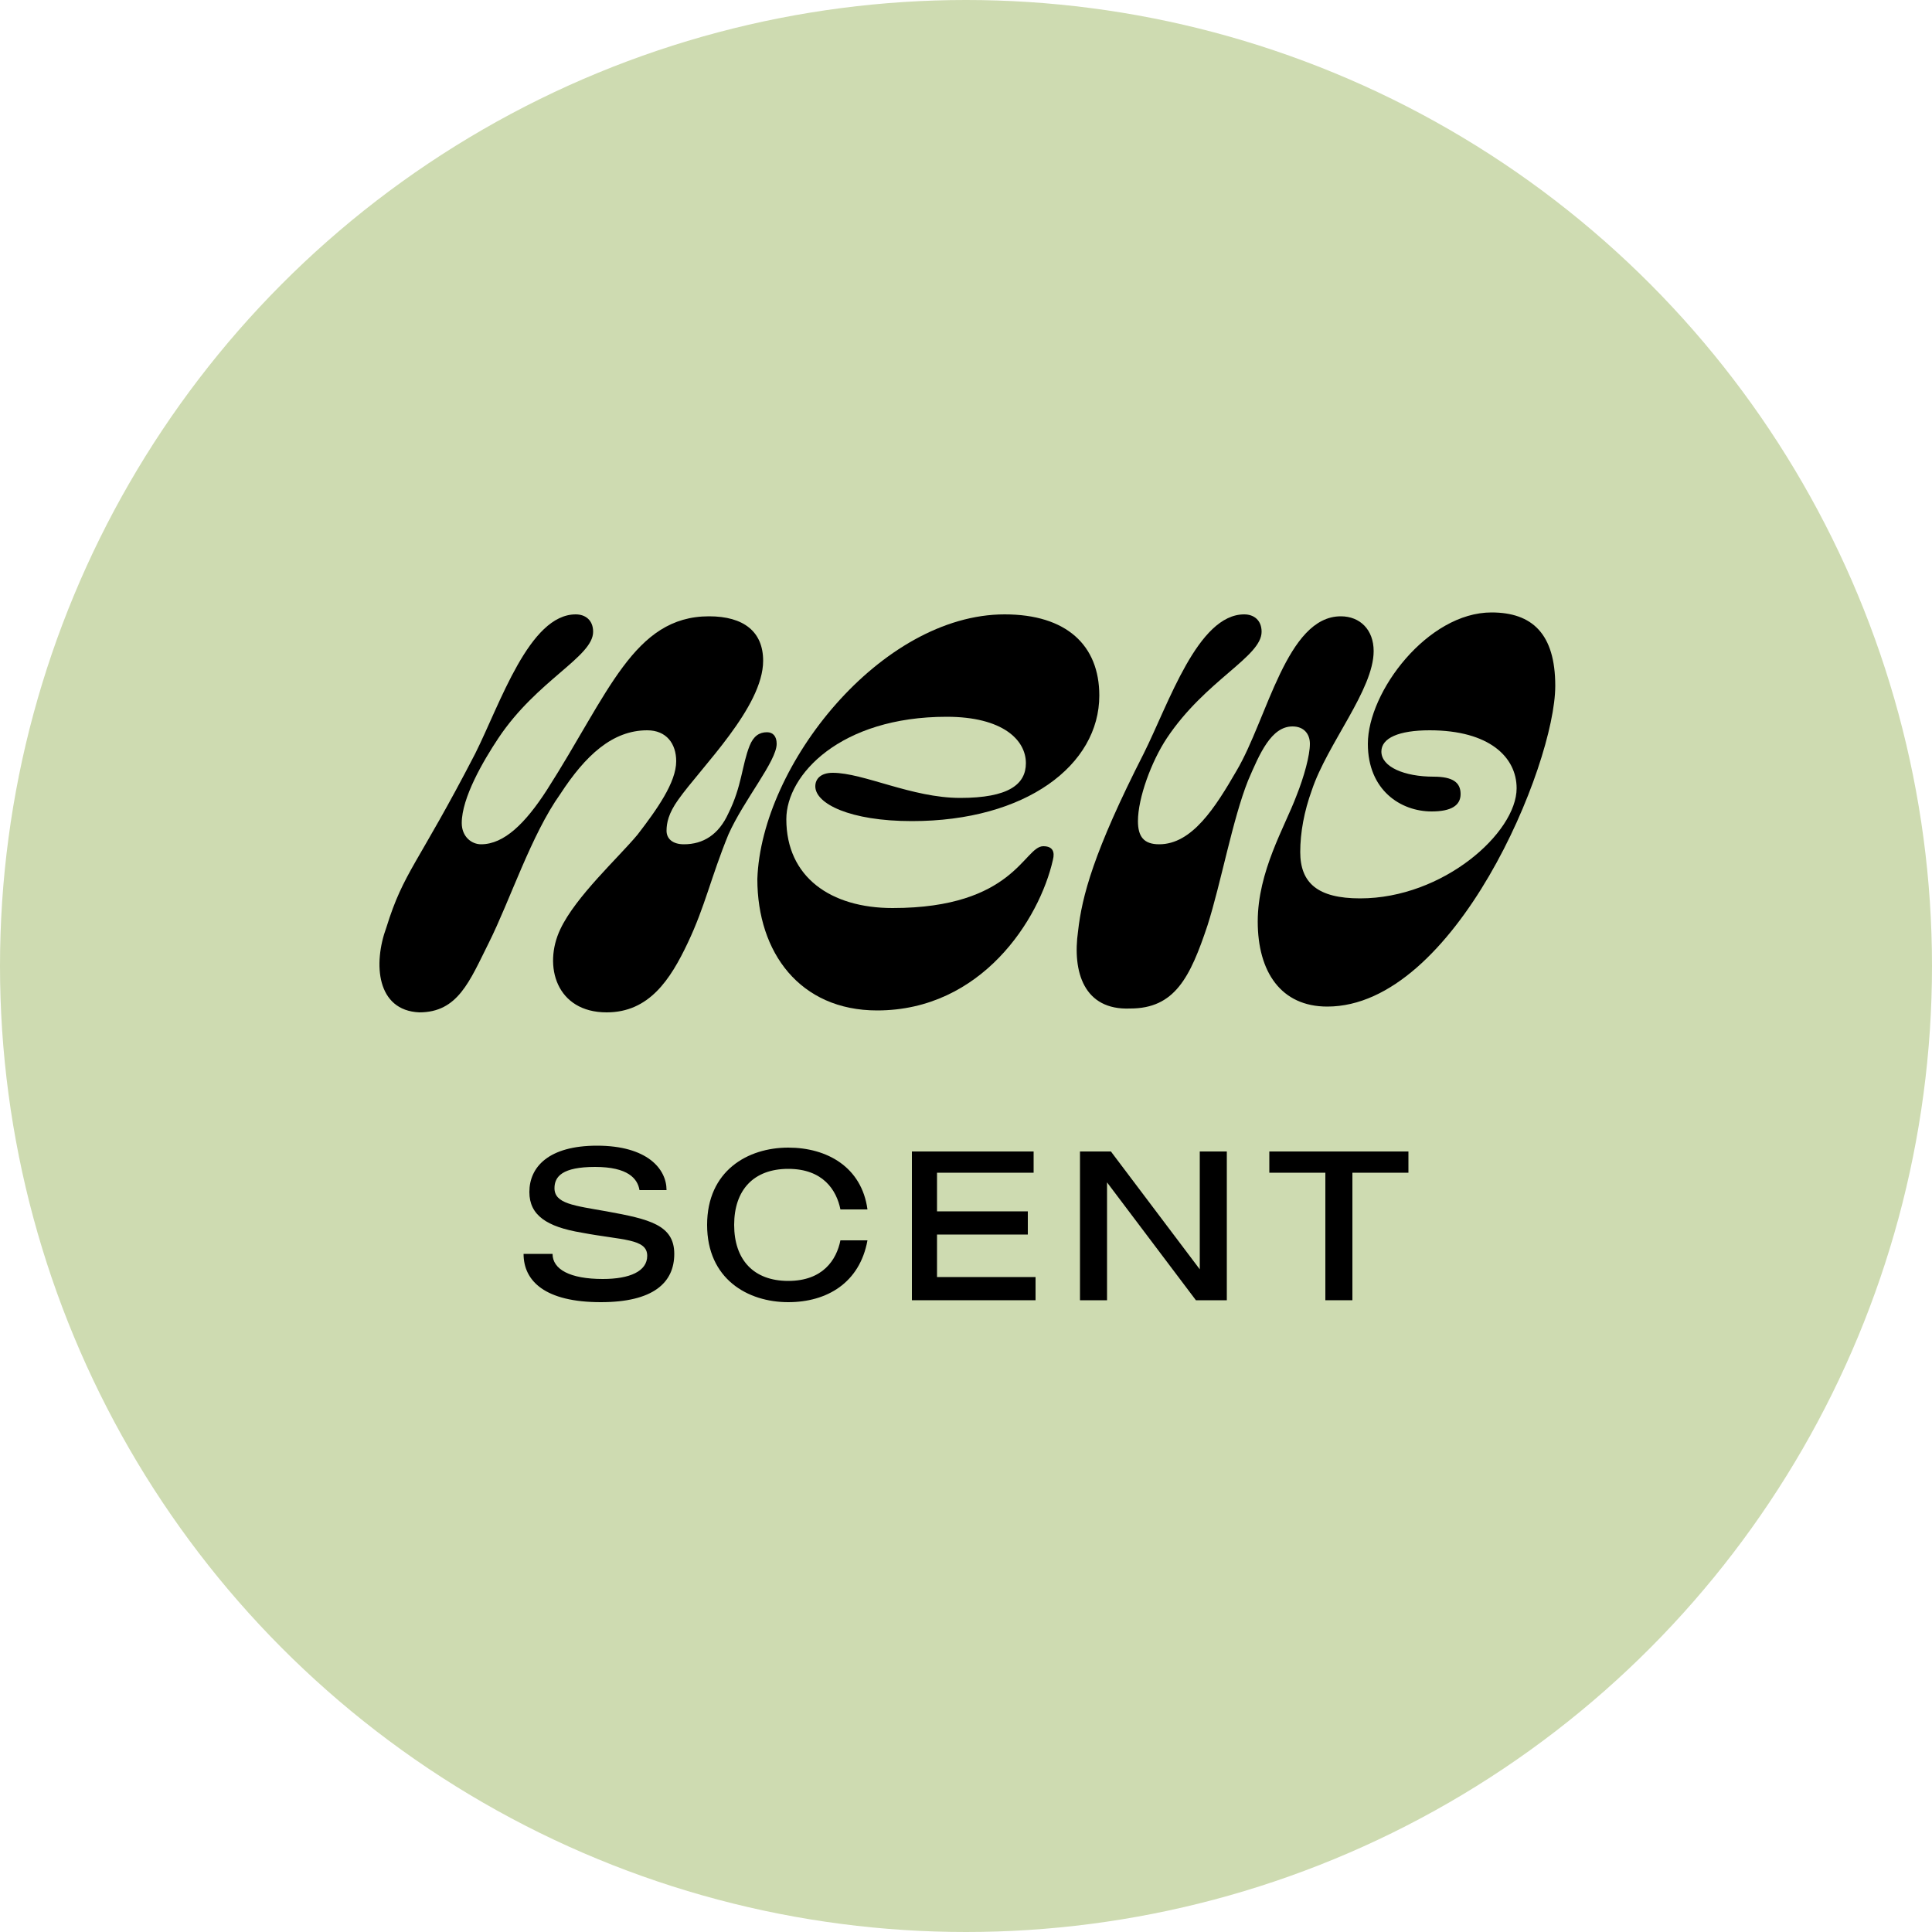
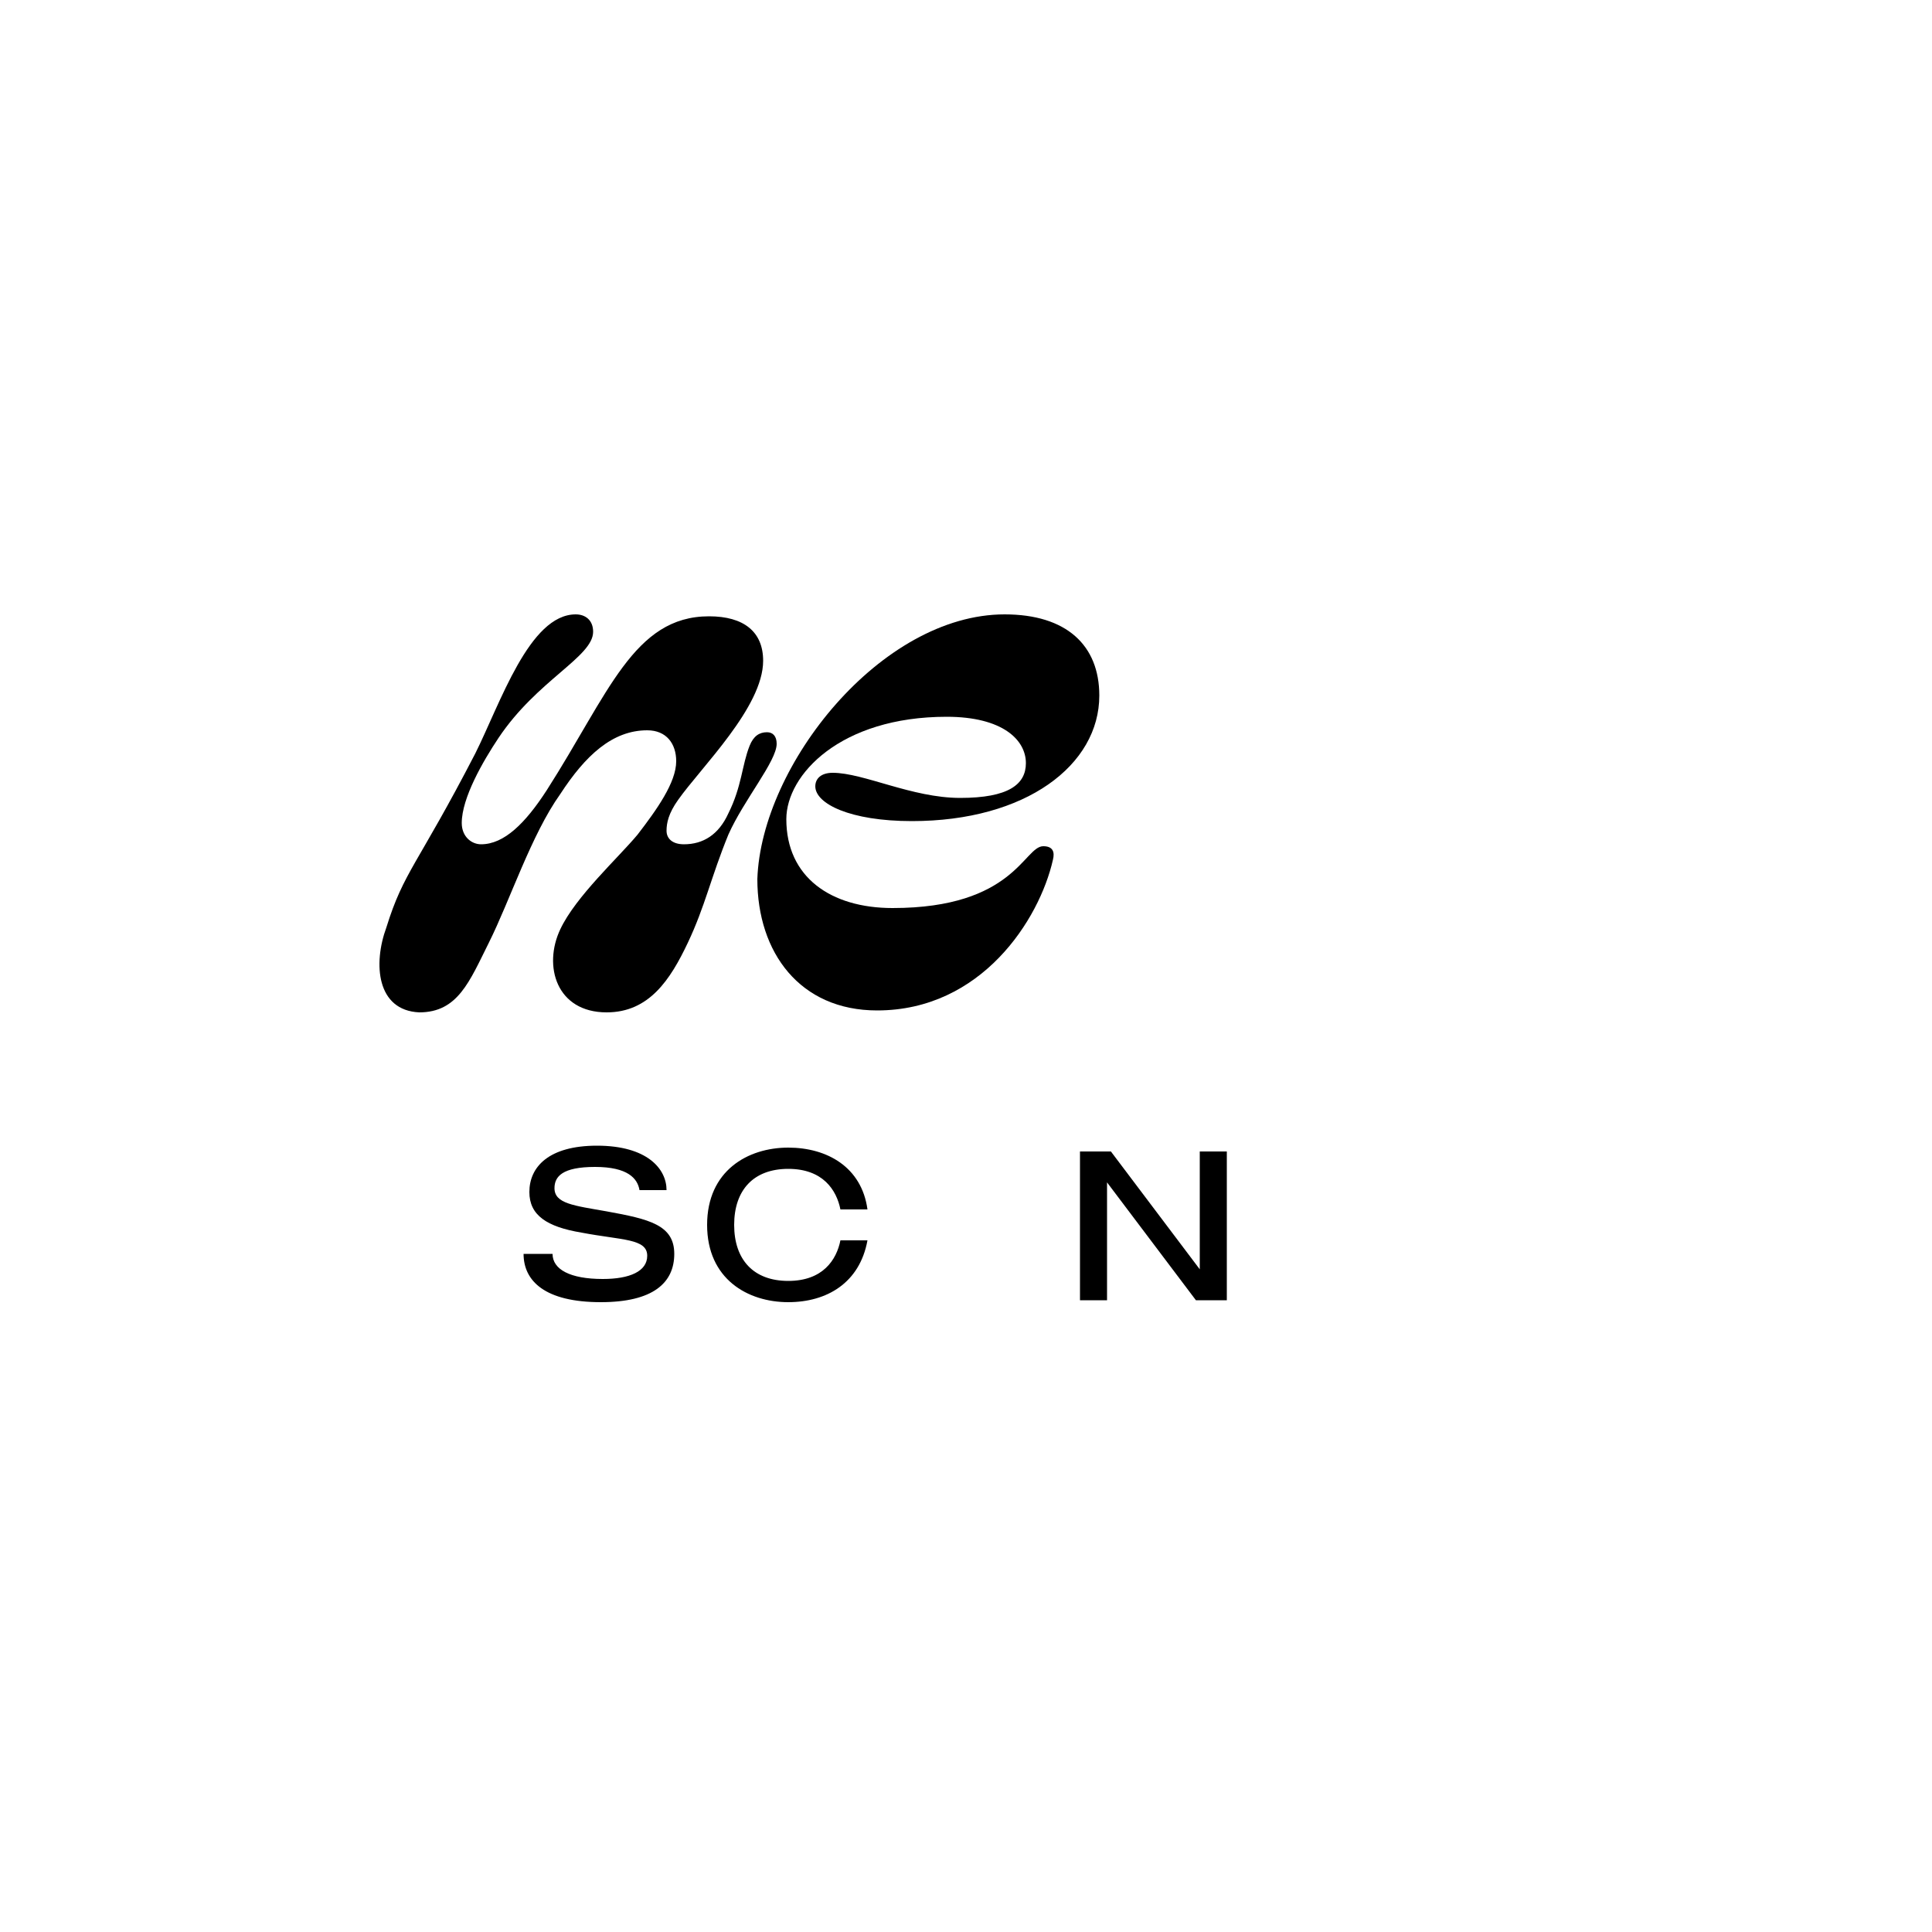
<svg xmlns="http://www.w3.org/2000/svg" xml:space="preserve" style="enable-background:new 0 0 100 100;" viewBox="0 0 100 100" y="0px" x="0px" id="Layer_1" version="1.1">
  <style type="text/css">
	.st0{fill:#CEDBB1;}
	.st1{fill:#FFF7D2;}
	.st2{fill:#FFF18E;}
	.st3{fill:#CBE8DD;}
</style>
-   <circle r="50" cy="50" cx="50" class="st0" />
  <g>
    <path d="M20,48c0.9-2.9,1.6-3.2,4.6-9c1.3-2.6,2.8-7.2,5.2-7.2c0.5,0,0.9,0.3,0.9,0.9c0,1.3-2.9,2.5-4.9,5.5   c-0.8,1.2-1.9,3.1-1.9,4.4c0,0.7,0.5,1.1,1,1.1c1.2,0,2.3-1.1,3.4-2.8c3.2-5,4.5-9,8.4-9c1.8,0,2.8,0.8,2.8,2.3   c0,2.4-3.2,5.5-4.4,7.2c-0.5,0.7-0.6,1.2-0.6,1.6c0,0.4,0.3,0.7,0.9,0.7c1,0,1.8-0.5,2.3-1.6c0.7-1.4,0.7-2.5,1.1-3.5   c0.2-0.5,0.5-0.7,0.9-0.7c0.3,0,0.5,0.2,0.5,0.6c0,0.9-1.7,2.9-2.5,4.7c-0.9,2.2-1.2,3.7-2.1,5.6c-0.9,1.9-2,3.6-4.2,3.6   c-2.6,0-3.3-2.4-2.4-4.3c0.8-1.7,3-3.7,4-4.9c1-1.3,2-2.7,2-3.8c0-0.9-0.5-1.6-1.5-1.6c-1.8,0-3.2,1.3-4.5,3.3   c-1.5,2.1-2.6,5.5-3.7,7.7c-1,2-1.6,3.6-3.6,3.6C19.5,52.3,19.3,49.9,20,48z" />
    <path d="M52,31.8c3.2,0,4.9,1.6,4.9,4.2c0,3.6-3.8,6.5-9.7,6.5c-3.2,0-5-0.9-5-1.8c0-0.4,0.3-0.7,0.9-0.7c1.6,0,4.1,1.3,6.6,1.3   s3.4-0.7,3.4-1.8c0-1.2-1.2-2.4-4.1-2.4c-5.5,0-8.3,3-8.3,5.3c0,3,2.3,4.6,5.5,4.6c6.3,0,6.8-3.2,7.8-3.2c0.5,0,0.6,0.3,0.5,0.7   c-0.7,3.1-3.7,7.8-9.1,7.8c-4,0-6.2-3-6.2-6.8C39.4,39.6,45.6,31.8,52,31.8z" />
-     <path d="M55.8,48.2c0.2-1.8,0.8-4.1,3.4-9.2c1.3-2.6,2.8-7.2,5.2-7.2c0.5,0,0.9,0.3,0.9,0.9c0,1.3-2.9,2.5-4.9,5.5   c-0.8,1.2-1.5,3.1-1.5,4.3c0,0.8,0.3,1.2,1.1,1.2c1.7,0,2.9-1.9,4-3.8c1.6-2.7,2.6-8,5.4-8c1,0,1.7,0.7,1.7,1.8   c0,2-2.4,4.8-3.2,7.2c-0.4,1.1-0.6,2.2-0.6,3.2c0,1.6,0.9,2.4,3.1,2.4c4.3,0,8.1-3.4,8.1-5.7c0-1.6-1.4-3-4.5-3   c-1.6,0-2.5,0.4-2.5,1.1c0,0.8,1.2,1.3,2.7,1.3c1,0,1.4,0.3,1.4,0.9c0,0.6-0.5,0.9-1.5,0.9c-1.6,0-3.3-1.1-3.3-3.5   c0-2.7,3.1-6.8,6.4-6.8c2.1,0,3.3,1.1,3.3,3.8c0,4.1-5.2,16.6-11.8,16.6c-2.4,0-3.6-1.8-3.6-4.4c0-2.6,1.4-4.9,2-6.5   c0.4-1,0.7-2.1,0.7-2.7c0-0.5-0.3-0.9-0.9-0.9c-1.1,0-1.7,1.4-2.3,2.8c-0.8,2-1.4,5.3-2.1,7.5c-0.9,2.7-1.7,4.3-4,4.3   C56.1,52.3,55.5,50.3,55.8,48.2z" />
  </g>
  <g>
    <path d="M34.9,64.9c0,1.5-1.1,2.5-3.8,2.5c-2.9,0-4-1.1-4-2.5h1.5c0,0.8,0.9,1.3,2.6,1.3c1.4,0,2.3-0.4,2.3-1.2   c0-0.9-1.3-0.8-3.4-1.2c-1.8-0.3-2.7-0.9-2.7-2.1c0-1.3,1-2.4,3.5-2.4c2.6,0,3.6,1.2,3.6,2.3h-1.4c-0.1-0.6-0.6-1.2-2.3-1.2   c-1.7,0-2.1,0.5-2.1,1.1c0,0.8,1,0.9,2.7,1.2C33.6,63.1,34.9,63.4,34.9,64.9z" />
    <path d="M43.5,64.2h1.4c-0.4,2.2-2.1,3.2-4.1,3.2c-2.1,0-4.2-1.2-4.2-4c0-2.8,2.1-4,4.2-4c2,0,3.8,1,4.1,3.2h-1.4   c-0.2-1-0.9-2.1-2.7-2.1c-1.8,0-2.8,1.1-2.8,2.9c0,1.8,1,2.9,2.8,2.9C42.6,66.3,43.3,65.2,43.5,64.2z" />
-     <path d="M53.6,67.3h-6.4v-7.7h6.3v1.1h-5v2h4.7v1.2h-4.7v2.2h5.1V67.3z" />
    <path d="M63.5,59.6v7.7h-1.6l-4.6-6.1v6.1h-1.4v-7.7h1.6l4.6,6.1v-6.1H63.5z" />
-     <path d="M72.9,60.7h-2.9v6.6h-1.4v-6.6h-2.9v-1.1h7.2V60.7z" />
  </g>
</svg>